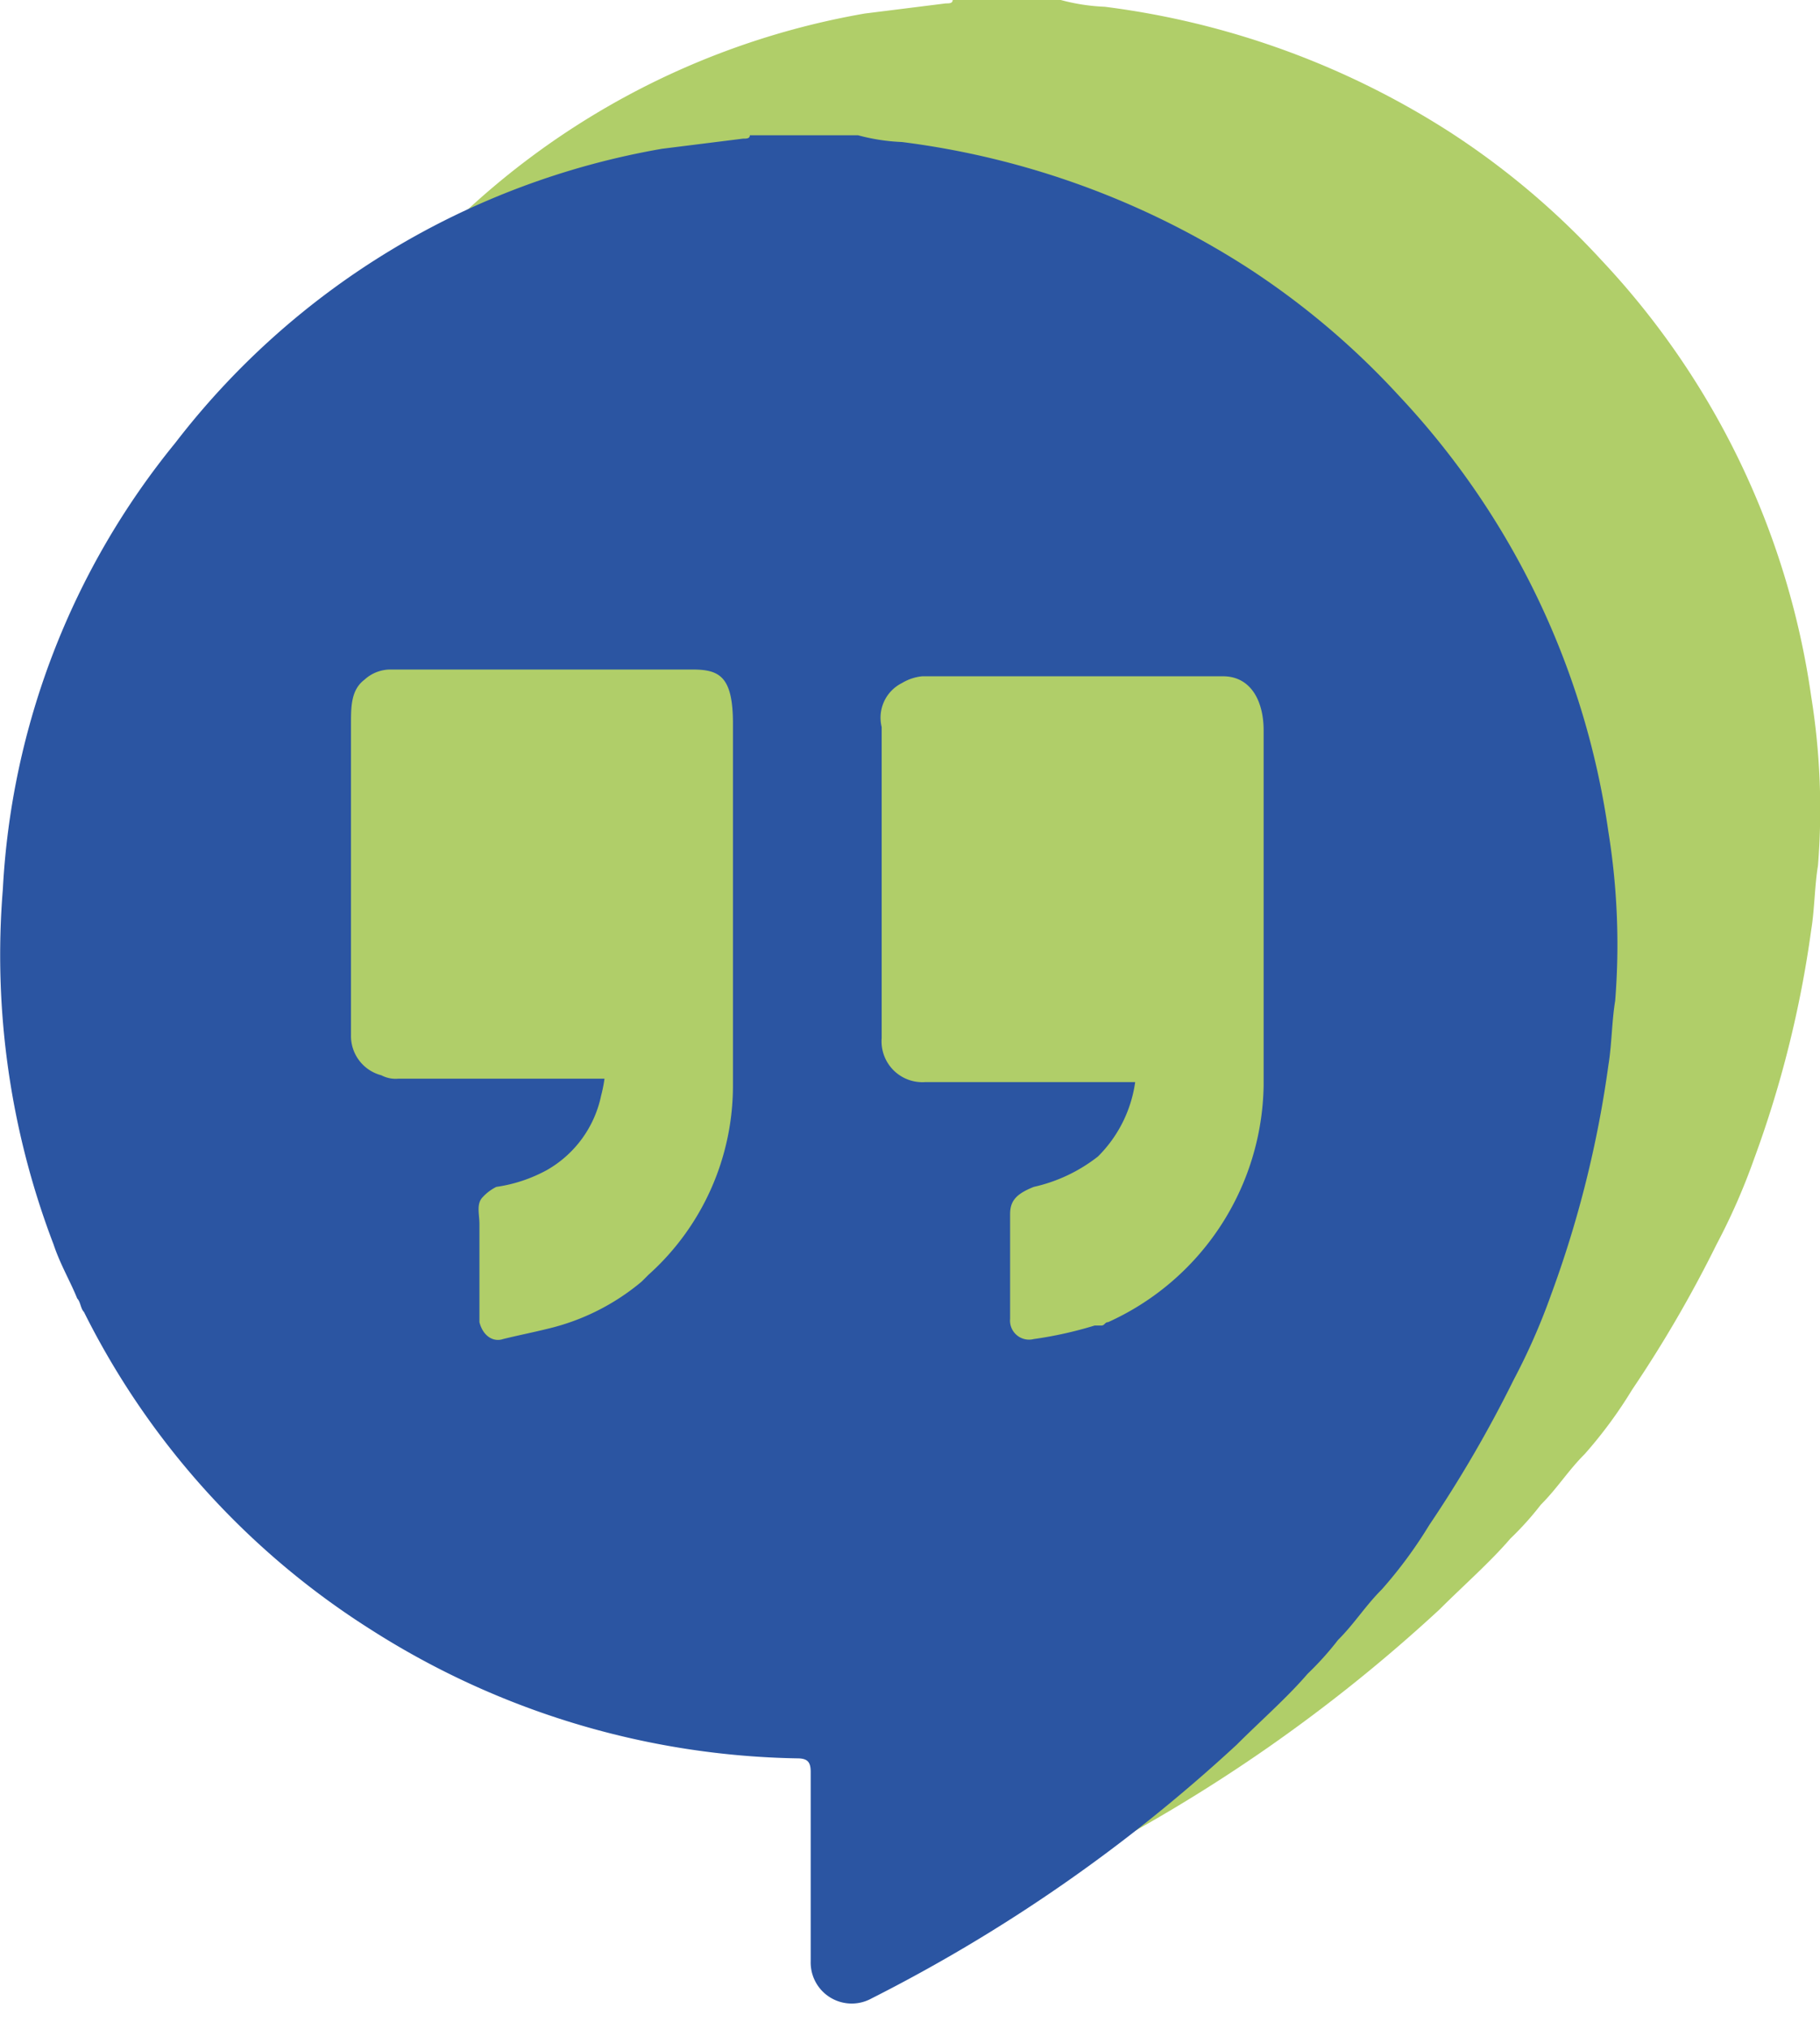
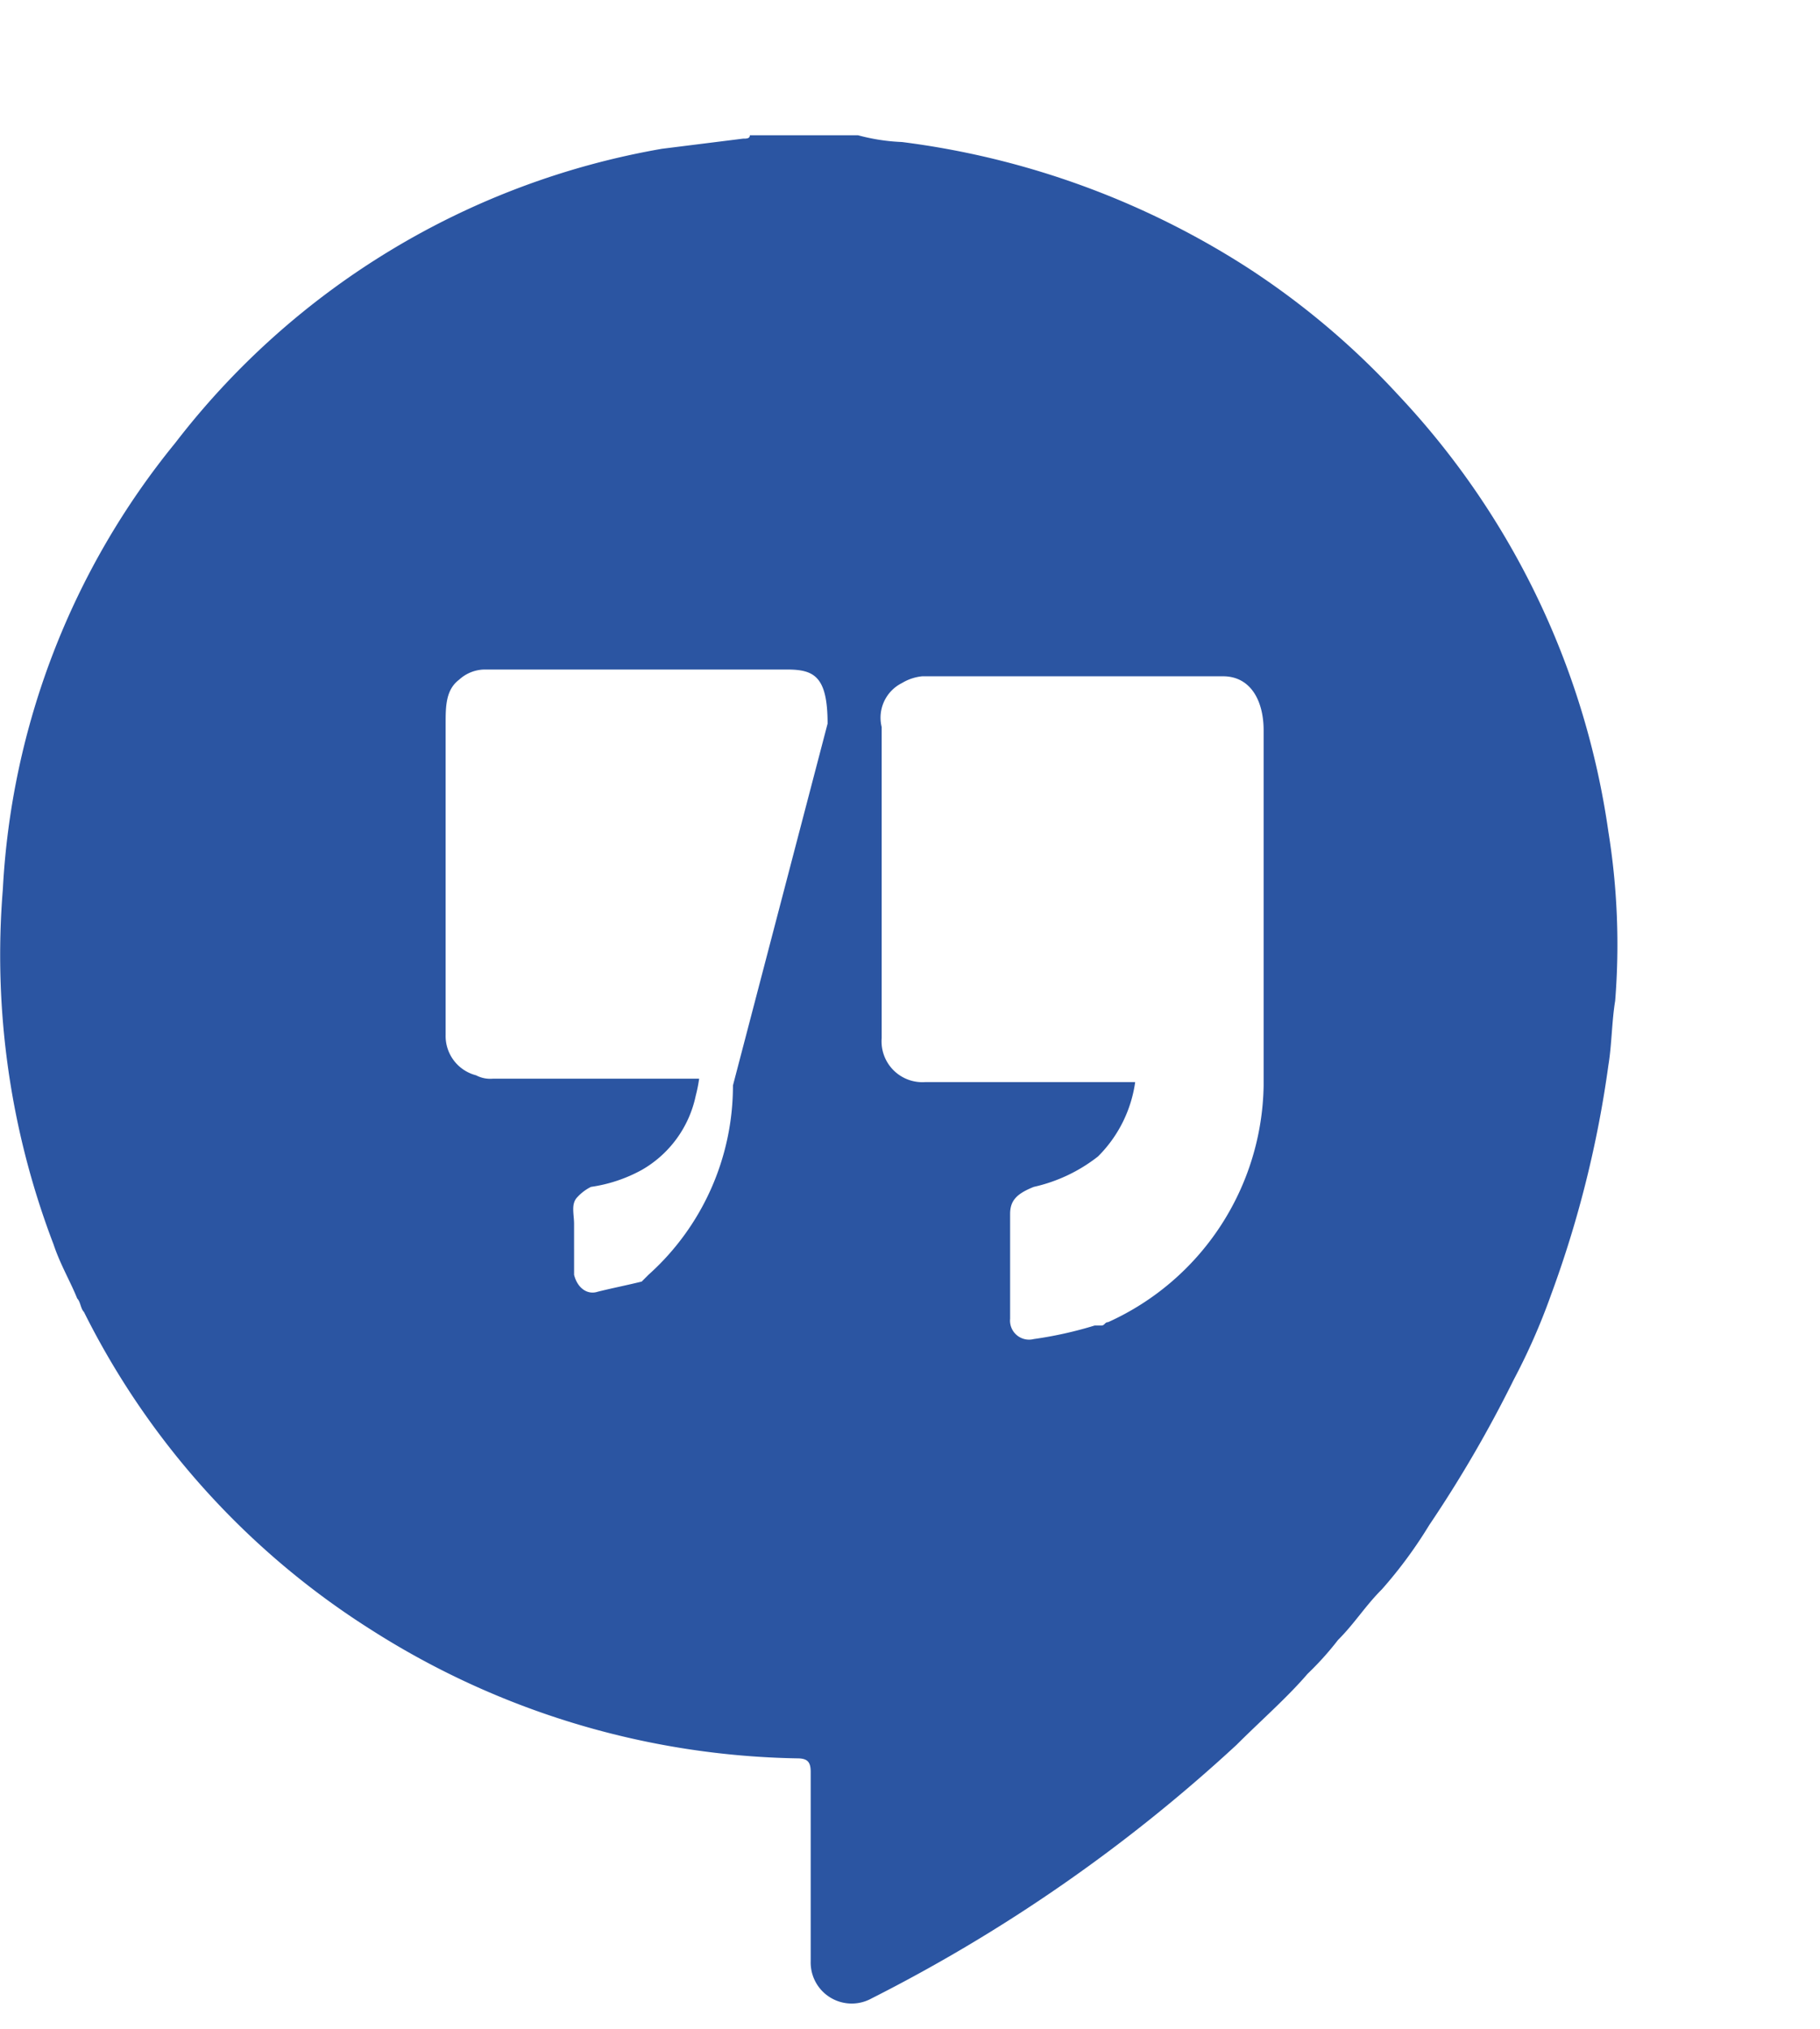
<svg xmlns="http://www.w3.org/2000/svg" width="53.844" height="60" viewBox="0 0 53.844 60">
  <defs>
    <clipPath id="clip-path">
      <rect id="Rectangle_14334" data-name="Rectangle 14334" width="47.844" height="56" fill="#b0ce69" />
    </clipPath>
    <clipPath id="clip-path-2">
      <rect id="Rectangle_14334-2" data-name="Rectangle 14334" width="47.844" height="56" fill="#2b55a2" />
    </clipPath>
  </defs>
  <g id="Group_29377" data-name="Group 29377" transform="translate(-674 -1768)">
    <g id="Group_29376" data-name="Group 29376" transform="translate(680 1768)">
      <g id="Group_29374" data-name="Group 29374" clip-path="url(#clip-path)">
        <path id="Path_43033" data-name="Path 43033" d="M23.884,56h0" fill="#b0ce69" />
-         <path id="Path_43034" data-name="Path 43034" d="M25.784,55.1a47.442,47.442,0,0,0,10.8-7.5c.7-.7,1.5-1.4,2.1-2.1a9.015,9.015,0,0,0,.9-1c.5-.5.8-1,1.3-1.5a13.3,13.3,0,0,0,1.4-1.9,37,37,0,0,0,2.5-4.3,18.887,18.887,0,0,0,1.1-2.5,32.249,32.249,0,0,0,1.7-6.8c.1-.6.1-1.3.2-1.9a20.958,20.958,0,0,0-.2-5,23.7,23.7,0,0,0-6.2-12.9,23.258,23.258,0,0,0-4.5-3.8A24.606,24.606,0,0,0,26.684.2a5.853,5.853,0,0,1-1.3-.2h-3.2c0,.1-.1.1-.2.1l-2.4.3a23.154,23.154,0,0,0-14.4,8.7,22.753,22.753,0,0,0-5.1,13.2,23.967,23.967,0,0,0,1.5,10.5c.2.6.5,1.1.7,1.6.1.1.1.3.2.4a23.534,23.534,0,0,0,8.5,9.4,24.184,24.184,0,0,0,12.6,3.8c.3,0,.4.1.4.4V54a1.214,1.214,0,0,0,1.8,1.1" fill="#b0ce69" />
      </g>
    </g>
    <g id="Group_29375" data-name="Group 29375" transform="translate(674 1772)">
      <g id="Group_29374-2" data-name="Group 29374" clip-path="url(#clip-path-2)">
        <path id="Path_43033-2" data-name="Path 43033" d="M23.884,56h0" fill="#2b55a2" />
-         <path id="Path_43034-2" data-name="Path 43034" d="M25.784,55.1a47.442,47.442,0,0,0,10.8-7.5c.7-.7,1.5-1.4,2.1-2.1a9.015,9.015,0,0,0,.9-1c.5-.5.8-1,1.3-1.5a13.3,13.3,0,0,0,1.4-1.9,37,37,0,0,0,2.5-4.3,18.887,18.887,0,0,0,1.1-2.5,32.249,32.249,0,0,0,1.7-6.8c.1-.6.1-1.3.2-1.9a20.958,20.958,0,0,0-.2-5,23.7,23.7,0,0,0-6.2-12.9,23.258,23.258,0,0,0-4.5-3.8A24.606,24.606,0,0,0,26.684.2a5.853,5.853,0,0,1-1.3-.2h-3.2c0,.1-.1.1-.2.1l-2.4.3a23.154,23.154,0,0,0-14.4,8.7,22.753,22.753,0,0,0-5.1,13.2,23.967,23.967,0,0,0,1.5,10.5c.2.6.5,1.1.7,1.6.1.1.1.3.2.4a23.534,23.534,0,0,0,8.5,9.4,24.184,24.184,0,0,0,12.6,3.8c.3,0,.4.1.4.4V54a1.214,1.214,0,0,0,1.8,1.1m.3-37.6a1.145,1.145,0,0,1,.6-1.3,1.421,1.421,0,0,1,.6-.2h8.9c.8,0,1.2.7,1.2,1.6V28.1a7.816,7.816,0,0,1-4.6,7c-.1,0-.1.1-.2.1,0,.1.1.1.2.1-.1,0-.1,0-.2-.1h-.2a11.627,11.627,0,0,1-1.8.4.563.563,0,0,1-.7-.6V31.9c0-.4.2-.6.7-.8a4.751,4.751,0,0,0,1.9-.9,3.858,3.858,0,0,0,1.1-2.2h-6.2a1.208,1.208,0,0,1-1.3-1.3V17.5h0m-4.4,10.6a7.506,7.506,0,0,1-2.5,5.6l-.2.2a6.73,6.73,0,0,1-2.8,1.4c-.4.1-.9.2-1.3.3-.3.1-.6-.1-.7-.5V32.2c0-.3-.1-.6.1-.8a1.38,1.38,0,0,1,.4-.3,4.424,4.424,0,0,0,1.5-.5,3.311,3.311,0,0,0,1.6-2.2,4.331,4.331,0,0,0,.1-.5h-6.1a.9.9,0,0,1-.5-.1,1.2,1.2,0,0,1-.9-1.2V17.4c0-.5,0-1,.4-1.3a1.135,1.135,0,0,1,.8-.3h8.9c.8,0,1.2.2,1.2,1.6Z" fill="#2b55a2" />
+         <path id="Path_43034-2" data-name="Path 43034" d="M25.784,55.1a47.442,47.442,0,0,0,10.8-7.5c.7-.7,1.5-1.4,2.1-2.1a9.015,9.015,0,0,0,.9-1c.5-.5.8-1,1.3-1.5a13.3,13.3,0,0,0,1.4-1.9,37,37,0,0,0,2.5-4.3,18.887,18.887,0,0,0,1.1-2.5,32.249,32.249,0,0,0,1.7-6.8c.1-.6.1-1.3.2-1.9a20.958,20.958,0,0,0-.2-5,23.7,23.7,0,0,0-6.2-12.9,23.258,23.258,0,0,0-4.5-3.8A24.606,24.606,0,0,0,26.684.2a5.853,5.853,0,0,1-1.3-.2h-3.2c0,.1-.1.1-.2.1l-2.4.3a23.154,23.154,0,0,0-14.4,8.7,22.753,22.753,0,0,0-5.1,13.2,23.967,23.967,0,0,0,1.5,10.5c.2.6.5,1.1.7,1.6.1.1.1.3.2.4a23.534,23.534,0,0,0,8.5,9.4,24.184,24.184,0,0,0,12.6,3.8c.3,0,.4.1.4.4V54a1.214,1.214,0,0,0,1.8,1.1m.3-37.6a1.145,1.145,0,0,1,.6-1.3,1.421,1.421,0,0,1,.6-.2h8.9c.8,0,1.2.7,1.2,1.6V28.1a7.816,7.816,0,0,1-4.6,7c-.1,0-.1.1-.2.1,0,.1.1.1.2.1-.1,0-.1,0-.2-.1h-.2a11.627,11.627,0,0,1-1.8.4.563.563,0,0,1-.7-.6V31.9c0-.4.2-.6.7-.8a4.751,4.751,0,0,0,1.9-.9,3.858,3.858,0,0,0,1.1-2.2h-6.2a1.208,1.208,0,0,1-1.3-1.3V17.5h0m-4.4,10.6a7.506,7.506,0,0,1-2.5,5.6l-.2.2c-.4.1-.9.2-1.3.3-.3.1-.6-.1-.7-.5V32.2c0-.3-.1-.6.1-.8a1.38,1.38,0,0,1,.4-.3,4.424,4.424,0,0,0,1.5-.5,3.311,3.311,0,0,0,1.6-2.2,4.331,4.331,0,0,0,.1-.5h-6.1a.9.9,0,0,1-.5-.1,1.2,1.2,0,0,1-.9-1.2V17.4c0-.5,0-1,.4-1.3a1.135,1.135,0,0,1,.8-.3h8.9c.8,0,1.2.2,1.2,1.6Z" fill="#2b55a2" />
      </g>
    </g>
  </g>
</svg>